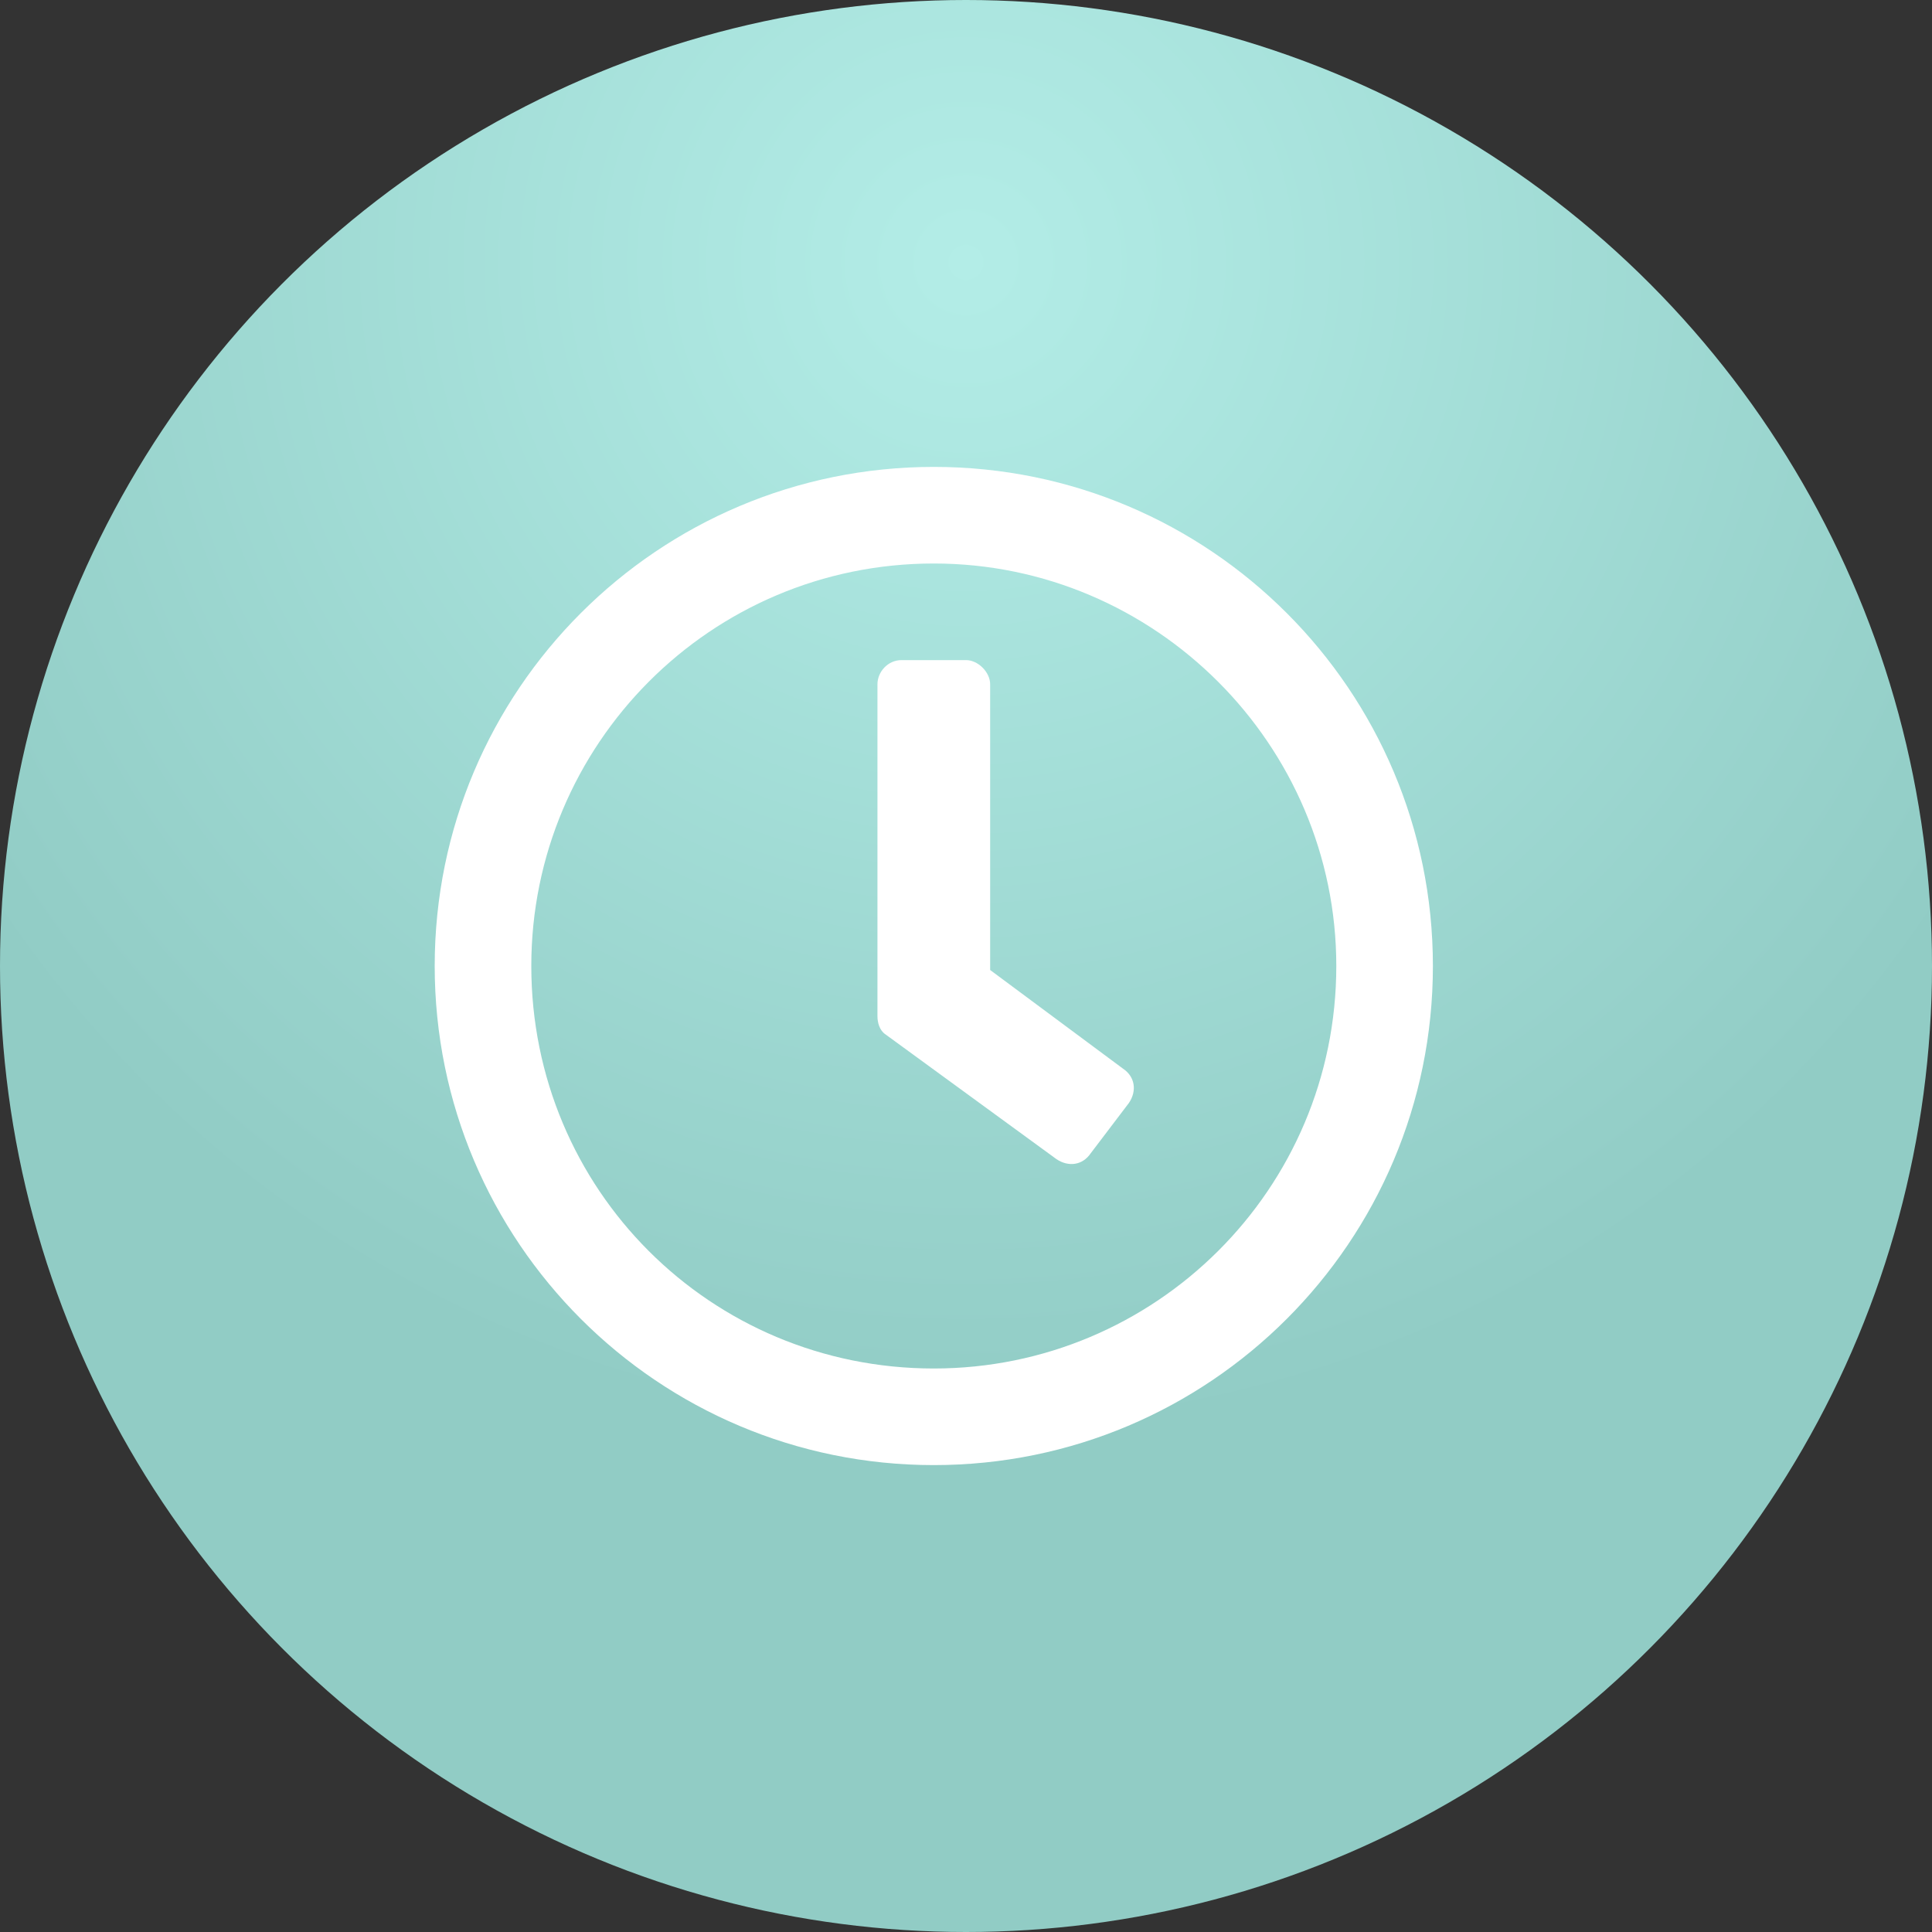
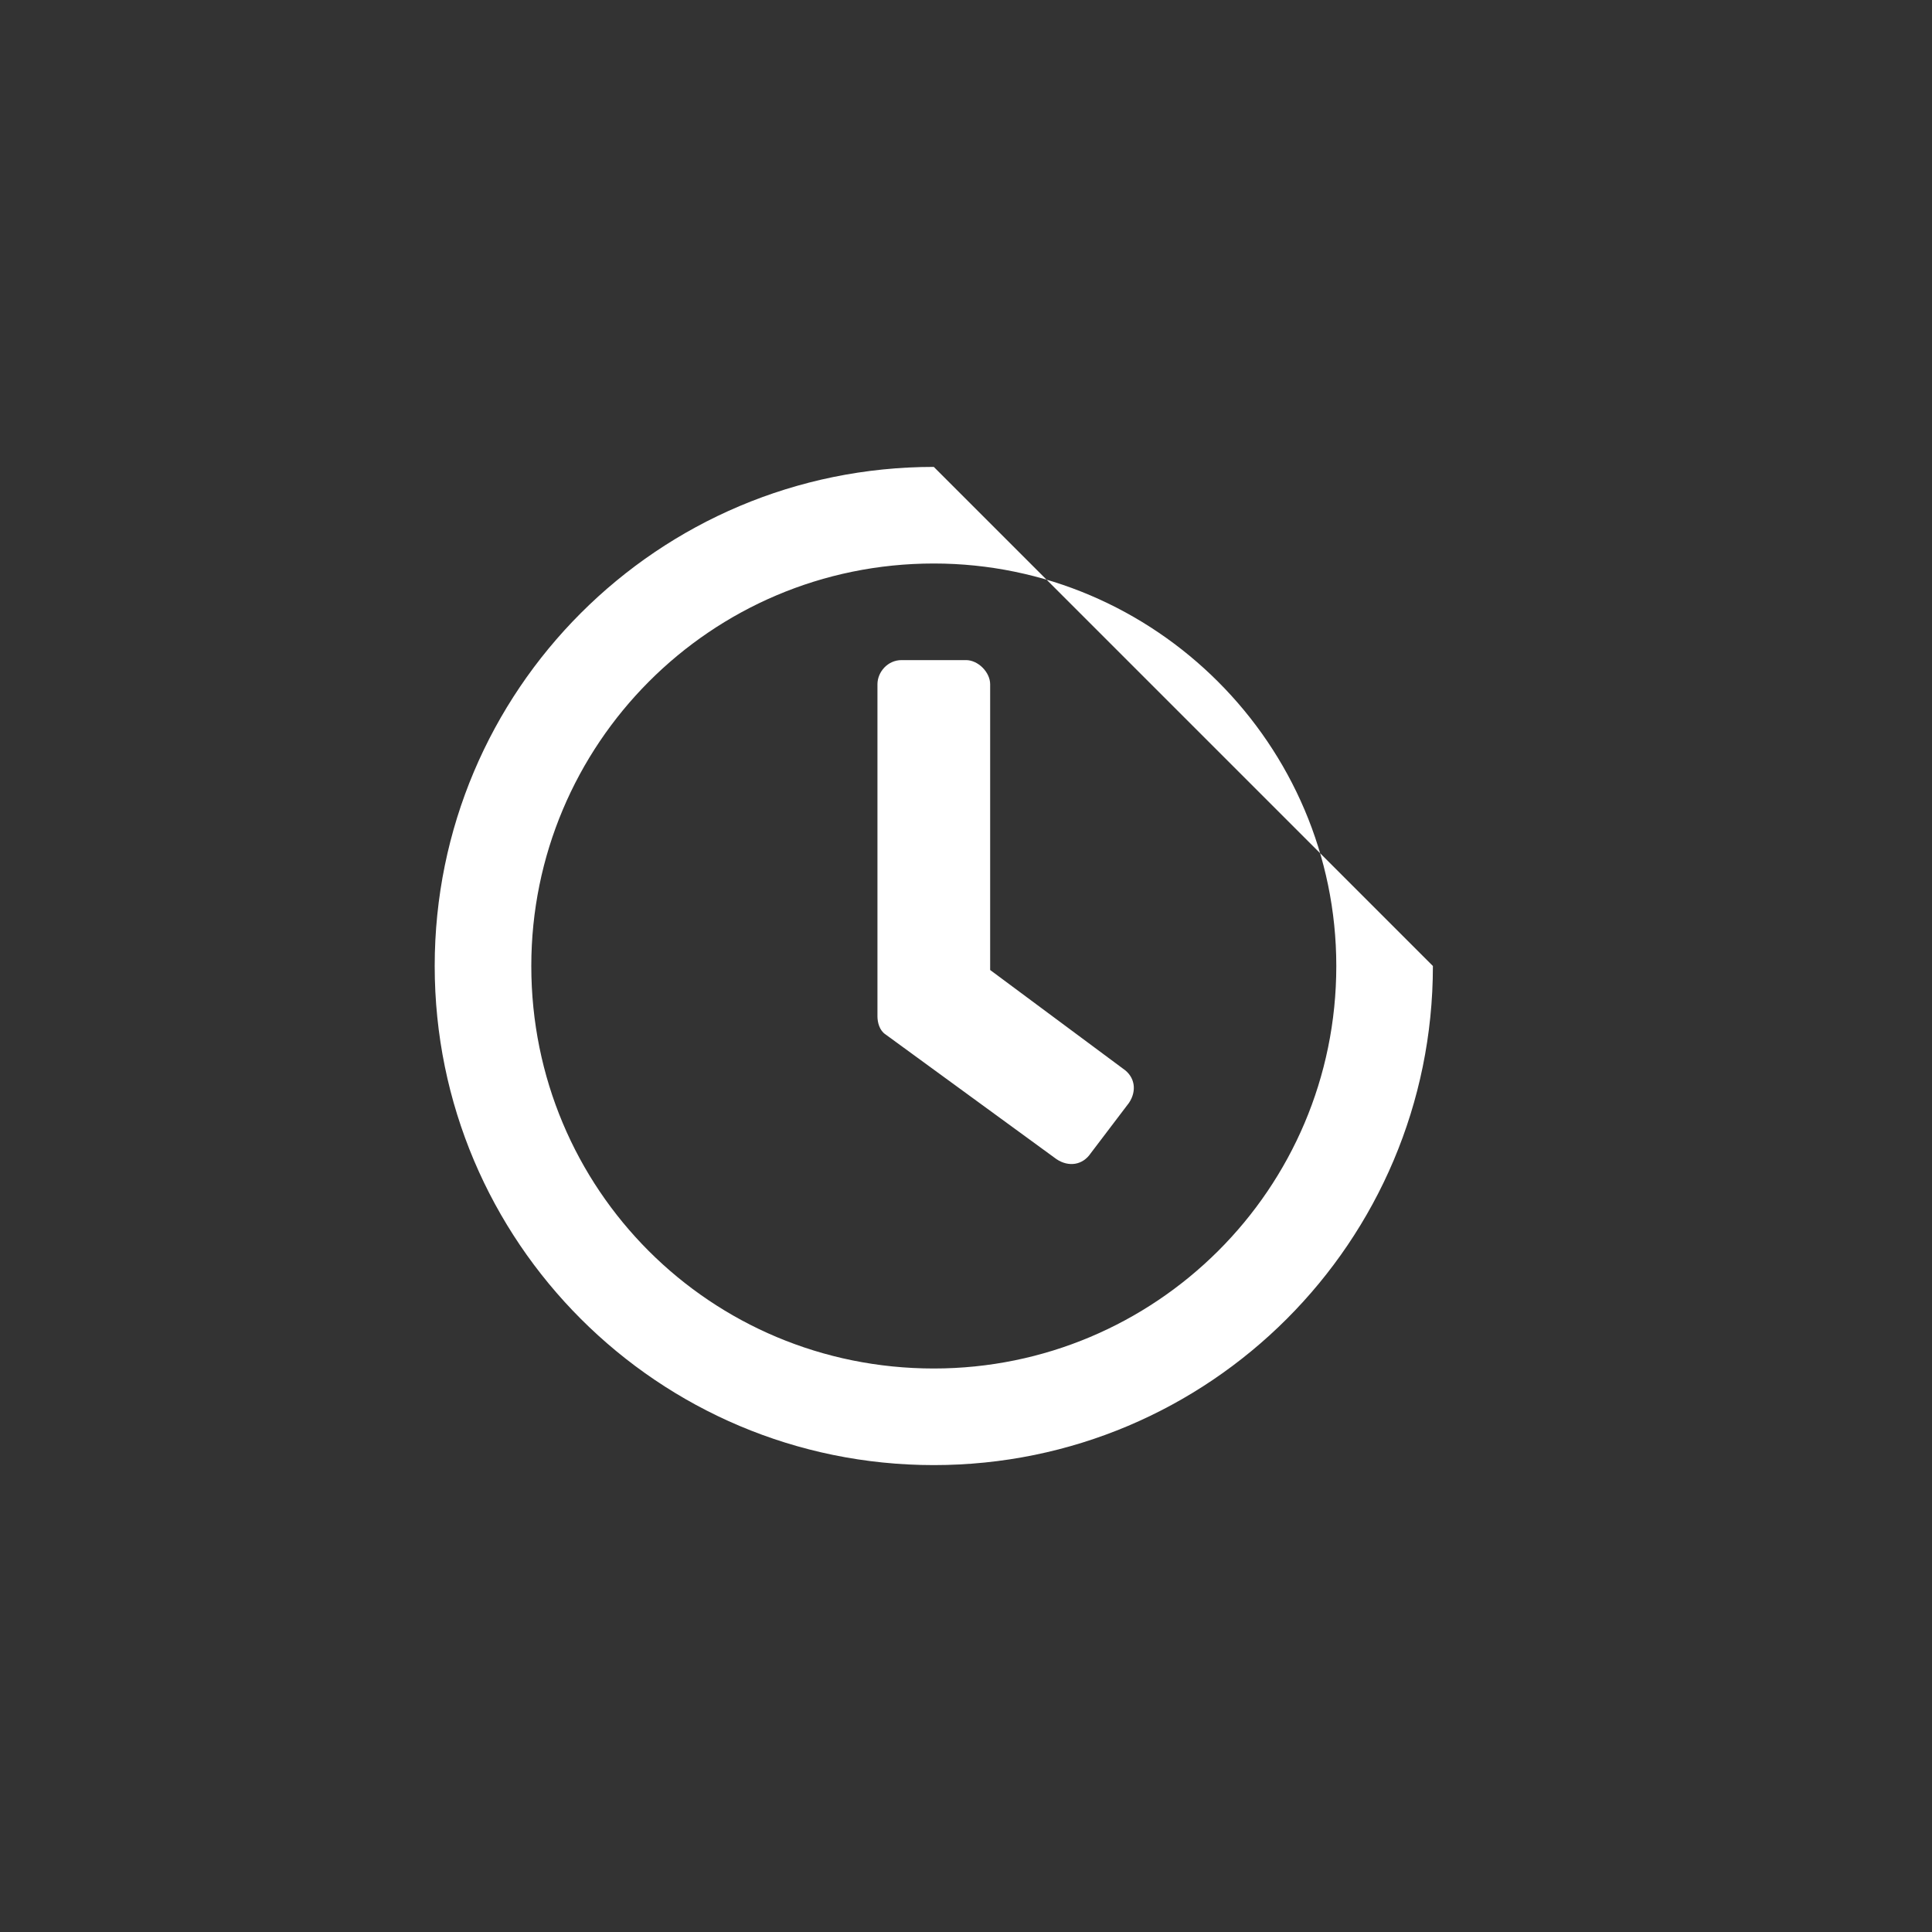
<svg xmlns="http://www.w3.org/2000/svg" width="30" height="30" viewBox="0 0 30 30" fill="none">
  <rect x="0" y="0" width="30" height="30" fill="#333333" stroke="none" />
-   <circle cx="15" cy="15" r="15" fill="url(#paint0_radial_24_407)" />
-   <path d="M14.5 7.25C10.219 7.25 6.75 10.719 6.75 15C6.75 19.281 10.219 22.75 14.5 22.75C18.781 22.75 22.25 19.281 22.25 15C22.25 10.719 18.781 7.25 14.5 7.25ZM14.5 21.25C11.031 21.25 8.25 18.469 8.25 15C8.25 11.562 11.031 8.75 14.5 8.75C17.938 8.75 20.75 11.562 20.75 15C20.75 18.469 17.938 21.25 14.5 21.25ZM16.406 18C16.594 18.125 16.812 18.094 16.938 17.906L17.531 17.125C17.656 16.938 17.625 16.719 17.438 16.594L15.375 15.062V10.625C15.375 10.438 15.188 10.25 15 10.25H14C13.781 10.25 13.625 10.438 13.625 10.625V15.781C13.625 15.875 13.656 16 13.75 16.062L16.406 18Z" fill="white" />
+   <path d="M14.5 7.25C10.219 7.25 6.75 10.719 6.75 15C6.75 19.281 10.219 22.75 14.5 22.75C18.781 22.75 22.25 19.281 22.25 15ZM14.5 21.25C11.031 21.25 8.25 18.469 8.25 15C8.25 11.562 11.031 8.75 14.5 8.75C17.938 8.75 20.75 11.562 20.75 15C20.75 18.469 17.938 21.25 14.5 21.25ZM16.406 18C16.594 18.125 16.812 18.094 16.938 17.906L17.531 17.125C17.656 16.938 17.625 16.719 17.438 16.594L15.375 15.062V10.625C15.375 10.438 15.188 10.25 15 10.25H14C13.781 10.25 13.625 10.438 13.625 10.625V15.781C13.625 15.875 13.656 16 13.75 16.062L16.406 18Z" fill="white" />
  <defs>
    <radialGradient id="paint0_radial_24_407" cx="0" cy="0" r="1" gradientUnits="userSpaceOnUse" gradientTransform="translate(15 4.048) rotate(90) scale(18.333)">
      <stop stop-color="#B3EDE7" />
      <stop offset="1" stop-color="#91CCC5" />
    </radialGradient>
  </defs>
</svg>